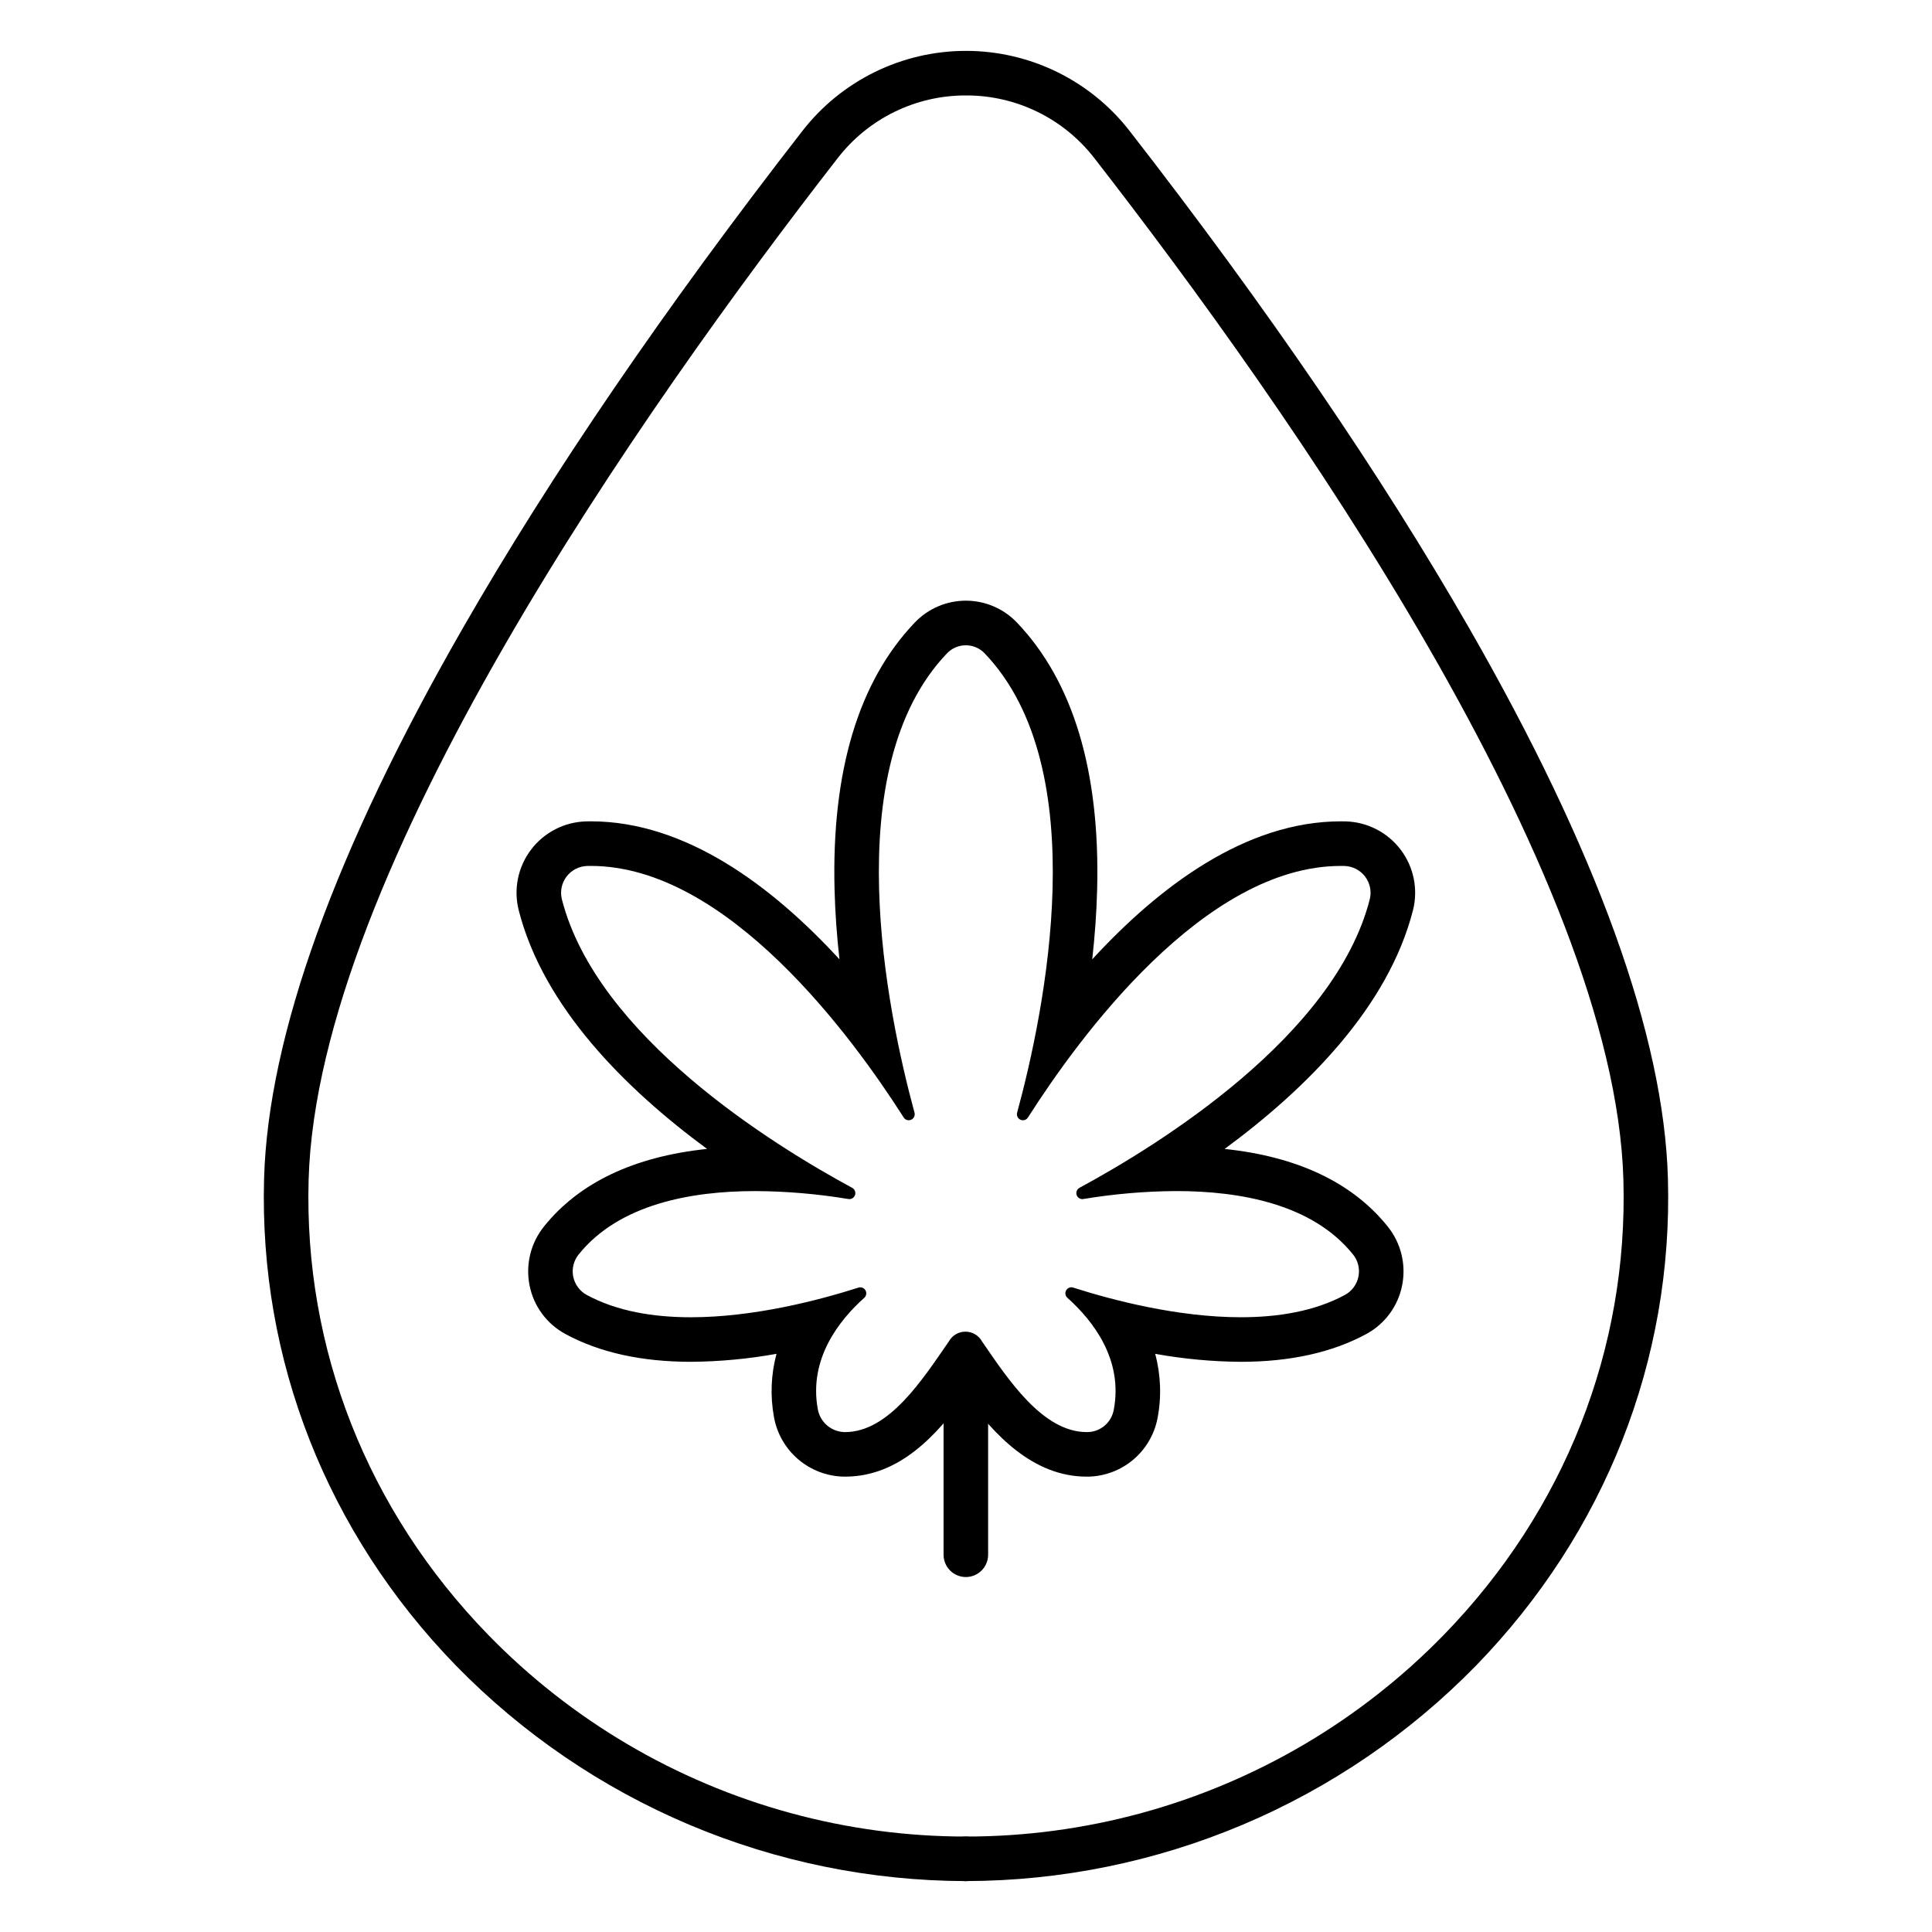
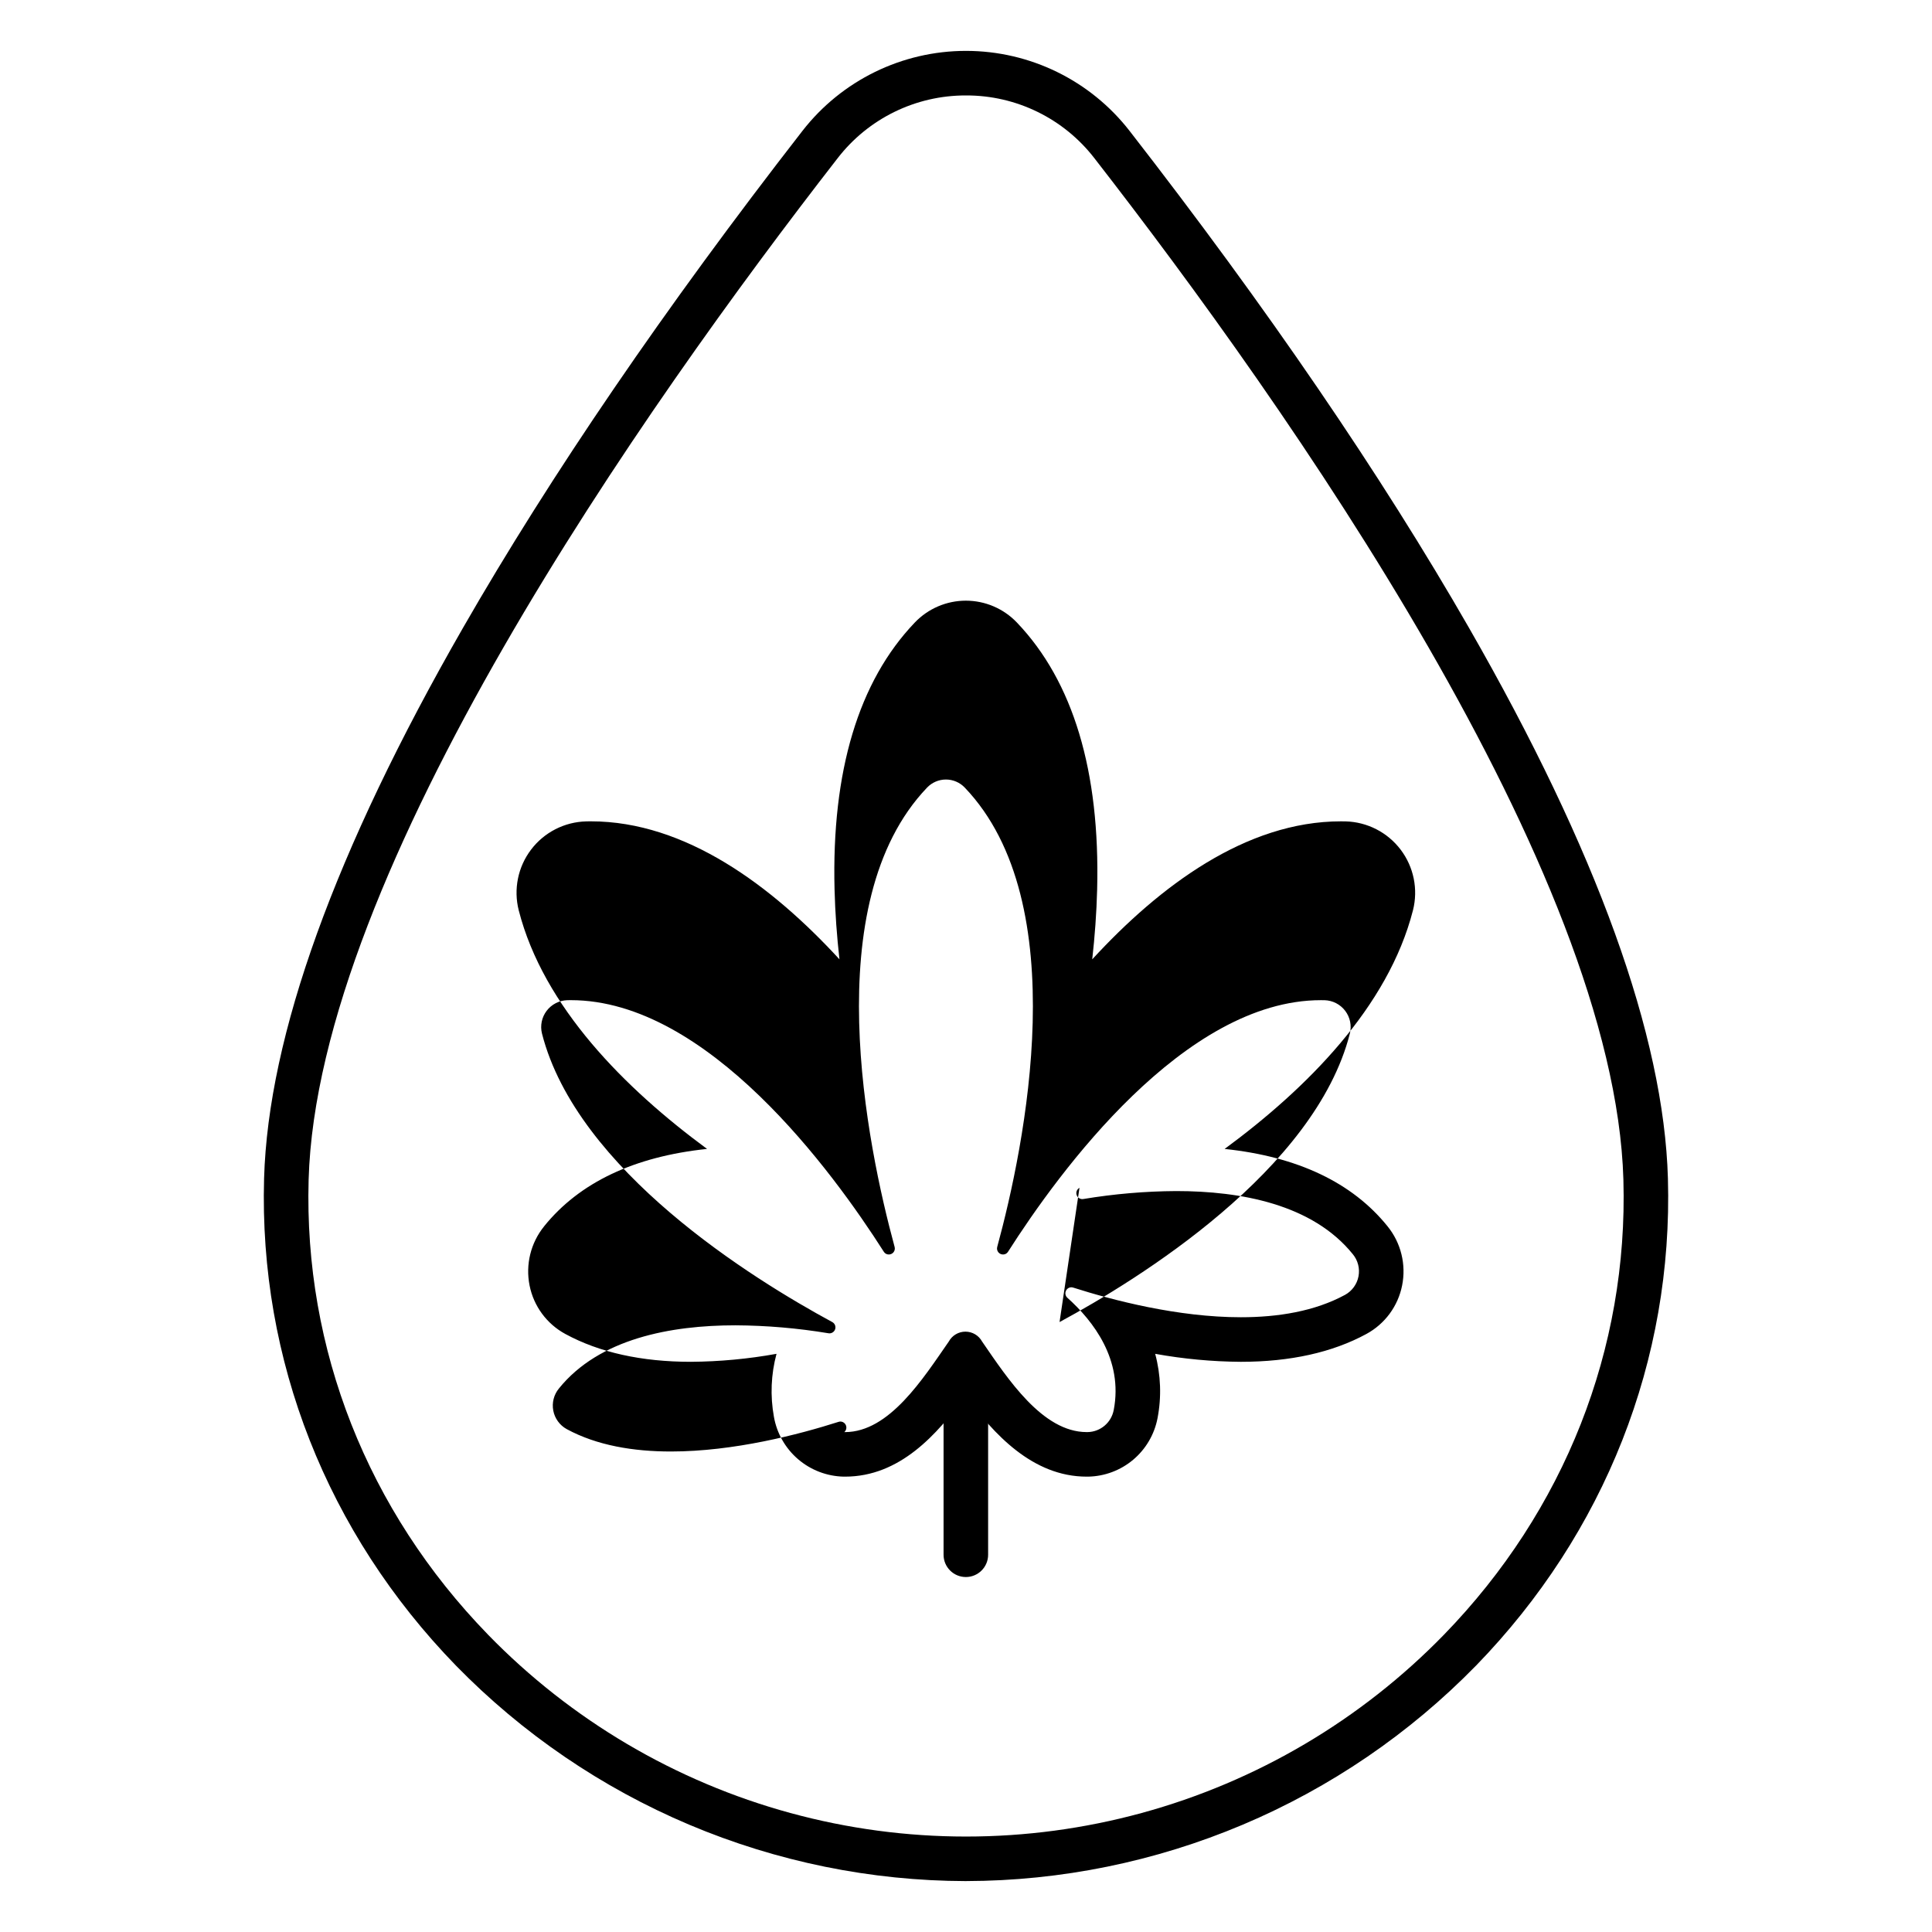
<svg xmlns="http://www.w3.org/2000/svg" fill="#000000" width="800px" height="800px" version="1.1" viewBox="144 144 512 512">
  <g>
-     <path d="m400.04 642.52h-0.07c-3.262 0.07-5.965-2.512-6.039-5.773-0.074-3.258 2.508-5.961 5.769-6.035 0.211-0.008 0.414-0.012 0.621 0 3.207 0.141 5.715 2.824 5.637 6.039-0.074 3.211-2.707 5.773-5.918 5.762z" />
    <path d="m400 642.51c-25.195-0.055-50.125-5.137-73.332-14.938-23.207-9.805-44.227-24.141-61.828-42.164-34.172-35.168-52.23-81.023-50.855-129.12 1.082-37.762 18.812-86.848 52.707-145.89 23.297-40.578 53.559-84.887 89.953-131.7 10.402-13.383 26.402-21.215 43.355-21.215 16.949 0 32.953 7.832 43.355 21.215 36.395 46.816 66.66 91.125 89.953 131.7 33.895 59.047 51.629 108.13 52.707 145.89 1.379 48.098-16.688 93.953-50.855 129.12h-0.004c-17.602 18.023-38.621 32.355-61.828 42.16-23.207 9.801-48.137 14.883-73.328 14.938zm0-473.22v0.004c-13.316-0.043-25.895 6.109-34.031 16.648-51.352 66.051-137.85 189.05-140.18 270.69-1.277 44.879 15.594 87.691 47.527 120.55h-0.004c22.016 22.641 49.695 38.969 80.16 47.285s62.602 8.316 93.062 0c30.465-8.316 58.145-24.645 80.16-47.285 31.926-32.859 48.805-75.668 47.523-120.55-2.336-81.641-88.828-204.64-140.18-270.69-8.141-10.539-20.723-16.695-34.039-16.648z" />
-     <path d="m518.45 385.25c1.414-5.582 0.211-11.504-3.269-16.09-3.481-4.59-8.859-7.34-14.613-7.484-0.406-0.008-0.816-0.012-1.223-0.012-25.125 0-48.008 17.121-65.891 36.57 0.676-6.031 1.141-12.242 1.301-18.5 0.801-31.359-6.359-55.168-21.281-70.773-3.527-3.688-8.41-5.777-13.516-5.777-5.102 0-9.984 2.09-13.512 5.777-14.922 15.602-22.082 39.414-21.281 70.77 0.16 6.262 0.625 12.473 1.301 18.5-17.879-19.445-40.762-36.57-65.887-36.57-0.41 0-0.816 0-1.227 0.012v0.004c-5.754 0.141-11.133 2.894-14.613 7.481-3.481 4.586-4.684 10.508-3.269 16.09 6.555 25.633 28.23 47.266 49.906 63.227-19.34 2.035-33.828 8.91-43.18 20.508l0.004 0.004c-3.555 4.391-4.965 10.133-3.859 15.672 1.09 5.481 4.559 10.191 9.473 12.855 9 4.894 20.195 7.379 33.273 7.379h-0.004c7.617-0.055 15.211-0.762 22.703-2.117-1.465 5.445-1.699 11.148-0.688 16.695 0.77 4.379 3.039 8.355 6.418 11.246 3.379 2.891 7.66 4.519 12.105 4.606h0.32c14.484 0 24.434-11.145 31.922-21.504 7.449 10.188 17.773 21.504 32.121 21.504h0.375c4.371-0.078 8.586-1.656 11.934-4.469 3.348-2.816 5.629-6.695 6.461-10.988 1.094-5.668 0.883-11.512-0.617-17.09 7.492 1.355 15.086 2.062 22.699 2.117 13.078 0 24.27-2.484 33.273-7.379 4.91-2.664 8.383-7.375 9.469-12.855 1.113-5.535-0.301-11.281-3.856-15.672-9.348-11.598-23.84-18.473-43.18-20.508 21.676-15.957 43.352-37.594 49.906-63.227zm-88.375 73.535c-0.633 0.344-0.957 1.074-0.789 1.773 0.172 0.703 0.789 1.203 1.512 1.219 0.098 0 0.191-0.008 0.289-0.023 8.141-1.355 16.375-2.062 24.629-2.109 17.113 0 36.129 3.5 46.812 16.75 1.34 1.637 1.887 3.781 1.488 5.856-0.398 2.078-1.699 3.867-3.551 4.891-8.012 4.356-17.727 5.941-27.633 5.941-16.691 0-33.922-4.504-44.434-7.859l0.004 0.004c-0.168-0.055-0.34-0.082-0.512-0.086-0.656 0.02-1.234 0.438-1.457 1.055-0.223 0.613-0.047 1.305 0.445 1.738 6.816 6.102 14.82 16.379 12.277 29.719l-0.004-0.004c-0.625 3.367-3.539 5.824-6.961 5.867h-0.207c-11.73 0-20.949-14.168-27.699-23.969h-0.004c-0.871-1.625-2.562-2.641-4.406-2.648-1.844-0.008-3.543 0.996-4.43 2.617-6.809 9.801-15.762 24.004-27.512 24.004h-0.176l0.004-0.004c-3.516-0.105-6.465-2.676-7.047-6.144-2.383-13.191 5.551-23.371 12.32-29.43l-0.004 0.004c0.492-0.438 0.668-1.125 0.445-1.742-0.223-0.617-0.801-1.035-1.457-1.055-0.176 0-0.348 0.031-0.516 0.082-10.512 3.352-27.734 7.856-44.422 7.856-9.906 0-19.621-1.586-27.633-5.941-1.848-1.023-3.148-2.812-3.547-4.891-0.398-2.074 0.148-4.223 1.488-5.856 10.68-13.254 29.695-16.754 46.809-16.75h0.004c8.25 0.047 16.488 0.754 24.629 2.106 0.098 0.016 0.191 0.023 0.289 0.023 0.723-0.016 1.34-0.516 1.512-1.215 0.168-0.703-0.156-1.43-0.789-1.773-21.02-11.371-67.668-40.207-76.934-76.457-0.523-2.094-0.07-4.309 1.234-6.027 1.305-1.719 3.316-2.754 5.473-2.816 0.32-0.008 0.641-0.012 0.961-0.012 36.188 0 69.344 45.363 82.906 66.652v0.004c0.277 0.461 0.773 0.746 1.309 0.746 0.504 0.012 0.984-0.219 1.293-0.613 0.309-0.398 0.41-0.918 0.273-1.402-7.269-26.754-20.645-91.133 8.617-121.73 1.301-1.359 3.102-2.129 4.984-2.129 1.879 0 3.68 0.77 4.981 2.129 29.266 30.602 15.891 94.98 8.617 121.73-0.137 0.484-0.035 1.004 0.273 1.402 0.309 0.395 0.789 0.625 1.293 0.613 0.535 0 1.035-0.285 1.309-0.746 13.566-21.289 46.715-66.656 82.906-66.652 0.32 0 0.641 0 0.961 0.012v-0.004c2.156 0.062 4.172 1.098 5.473 2.816 1.305 1.719 1.758 3.934 1.234 6.027-9.266 36.25-55.914 65.086-76.934 76.453z" />
+     <path d="m518.45 385.25c1.414-5.582 0.211-11.504-3.269-16.09-3.481-4.59-8.859-7.34-14.613-7.484-0.406-0.008-0.816-0.012-1.223-0.012-25.125 0-48.008 17.121-65.891 36.57 0.676-6.031 1.141-12.242 1.301-18.5 0.801-31.359-6.359-55.168-21.281-70.773-3.527-3.688-8.41-5.777-13.516-5.777-5.102 0-9.984 2.09-13.512 5.777-14.922 15.602-22.082 39.414-21.281 70.77 0.16 6.262 0.625 12.473 1.301 18.5-17.879-19.445-40.762-36.57-65.887-36.57-0.41 0-0.816 0-1.227 0.012v0.004c-5.754 0.141-11.133 2.894-14.613 7.481-3.481 4.586-4.684 10.508-3.269 16.09 6.555 25.633 28.23 47.266 49.906 63.227-19.34 2.035-33.828 8.91-43.18 20.508l0.004 0.004c-3.555 4.391-4.965 10.133-3.859 15.672 1.09 5.481 4.559 10.191 9.473 12.855 9 4.894 20.195 7.379 33.273 7.379h-0.004c7.617-0.055 15.211-0.762 22.703-2.117-1.465 5.445-1.699 11.148-0.688 16.695 0.77 4.379 3.039 8.355 6.418 11.246 3.379 2.891 7.66 4.519 12.105 4.606h0.32c14.484 0 24.434-11.145 31.922-21.504 7.449 10.188 17.773 21.504 32.121 21.504h0.375c4.371-0.078 8.586-1.656 11.934-4.469 3.348-2.816 5.629-6.695 6.461-10.988 1.094-5.668 0.883-11.512-0.617-17.09 7.492 1.355 15.086 2.062 22.699 2.117 13.078 0 24.27-2.484 33.273-7.379 4.91-2.664 8.383-7.375 9.469-12.855 1.113-5.535-0.301-11.281-3.856-15.672-9.348-11.598-23.84-18.473-43.18-20.508 21.676-15.957 43.352-37.594 49.906-63.227zm-88.375 73.535c-0.633 0.344-0.957 1.074-0.789 1.773 0.172 0.703 0.789 1.203 1.512 1.219 0.098 0 0.191-0.008 0.289-0.023 8.141-1.355 16.375-2.062 24.629-2.109 17.113 0 36.129 3.5 46.812 16.75 1.34 1.637 1.887 3.781 1.488 5.856-0.398 2.078-1.699 3.867-3.551 4.891-8.012 4.356-17.727 5.941-27.633 5.941-16.691 0-33.922-4.504-44.434-7.859l0.004 0.004c-0.168-0.055-0.34-0.082-0.512-0.086-0.656 0.02-1.234 0.438-1.457 1.055-0.223 0.613-0.047 1.305 0.445 1.738 6.816 6.102 14.82 16.379 12.277 29.719l-0.004-0.004c-0.625 3.367-3.539 5.824-6.961 5.867h-0.207c-11.73 0-20.949-14.168-27.699-23.969h-0.004c-0.871-1.625-2.562-2.641-4.406-2.648-1.844-0.008-3.543 0.996-4.43 2.617-6.809 9.801-15.762 24.004-27.512 24.004h-0.176l0.004-0.004l-0.004 0.004c0.492-0.438 0.668-1.125 0.445-1.742-0.223-0.617-0.801-1.035-1.457-1.055-0.176 0-0.348 0.031-0.516 0.082-10.512 3.352-27.734 7.856-44.422 7.856-9.906 0-19.621-1.586-27.633-5.941-1.848-1.023-3.148-2.812-3.547-4.891-0.398-2.074 0.148-4.223 1.488-5.856 10.68-13.254 29.695-16.754 46.809-16.75h0.004c8.25 0.047 16.488 0.754 24.629 2.106 0.098 0.016 0.191 0.023 0.289 0.023 0.723-0.016 1.34-0.516 1.512-1.215 0.168-0.703-0.156-1.43-0.789-1.773-21.02-11.371-67.668-40.207-76.934-76.457-0.523-2.094-0.07-4.309 1.234-6.027 1.305-1.719 3.316-2.754 5.473-2.816 0.32-0.008 0.641-0.012 0.961-0.012 36.188 0 69.344 45.363 82.906 66.652v0.004c0.277 0.461 0.773 0.746 1.309 0.746 0.504 0.012 0.984-0.219 1.293-0.613 0.309-0.398 0.41-0.918 0.273-1.402-7.269-26.754-20.645-91.133 8.617-121.73 1.301-1.359 3.102-2.129 4.984-2.129 1.879 0 3.68 0.77 4.981 2.129 29.266 30.602 15.891 94.98 8.617 121.73-0.137 0.484-0.035 1.004 0.273 1.402 0.309 0.395 0.789 0.625 1.293 0.613 0.535 0 1.035-0.285 1.309-0.746 13.566-21.289 46.715-66.656 82.906-66.652 0.32 0 0.641 0 0.961 0.012v-0.004c2.156 0.062 4.172 1.098 5.473 2.816 1.305 1.719 1.758 3.934 1.234 6.027-9.266 36.25-55.914 65.086-76.934 76.453z" />
    <path d="m399.96 561.93c-3.262 0-5.906-2.644-5.906-5.906v-48.117c0-3.258 2.644-5.902 5.906-5.902 3.258 0 5.902 2.644 5.902 5.902v48.117c0 3.262-2.644 5.906-5.902 5.906z" />
  </g>
</svg>